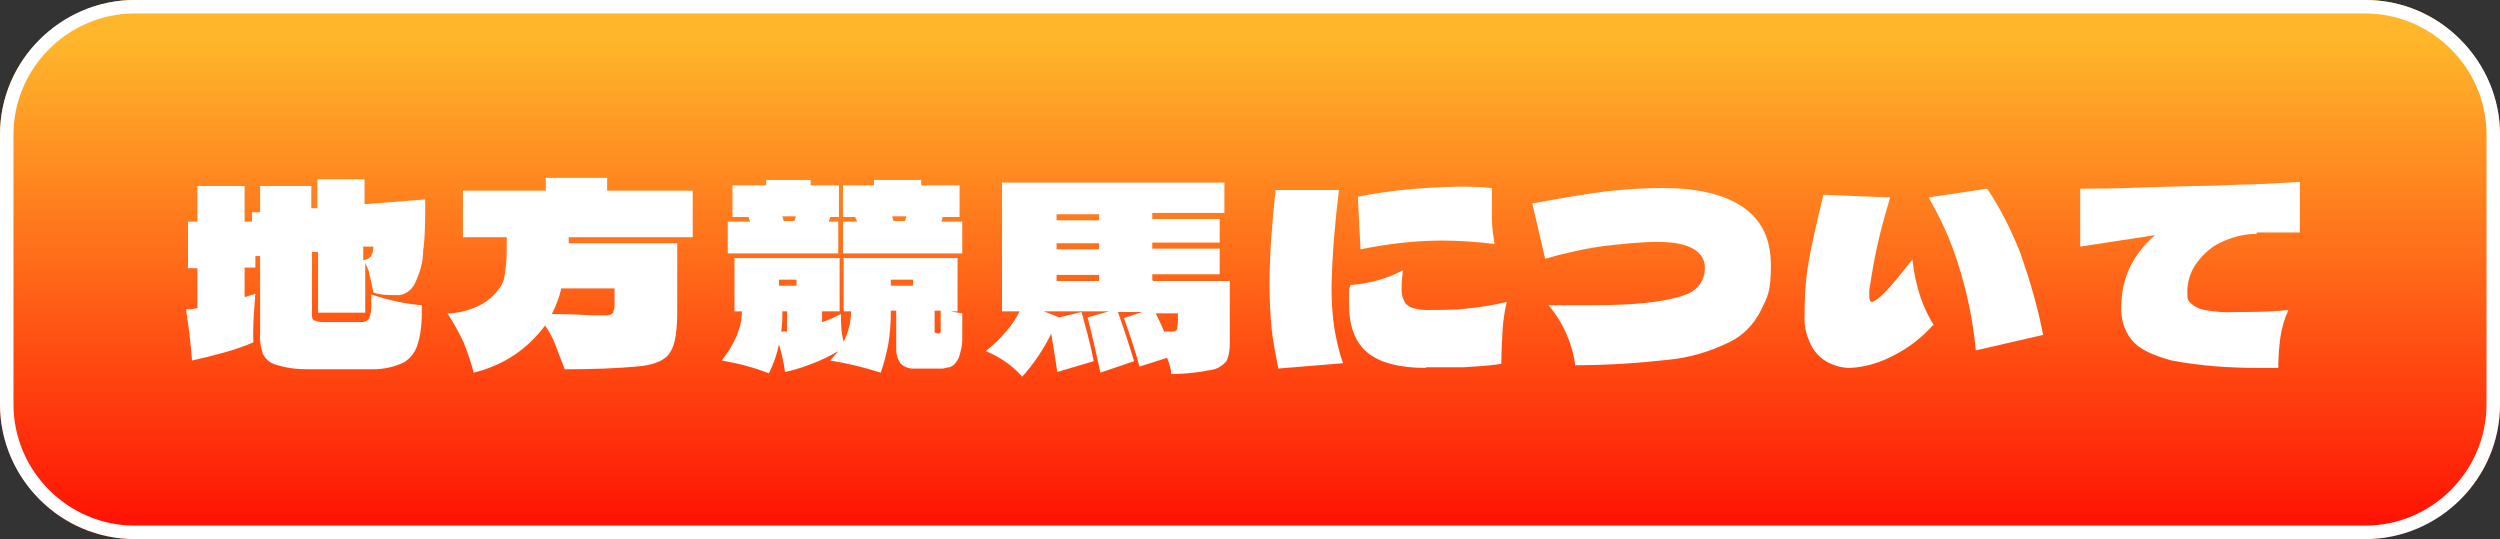
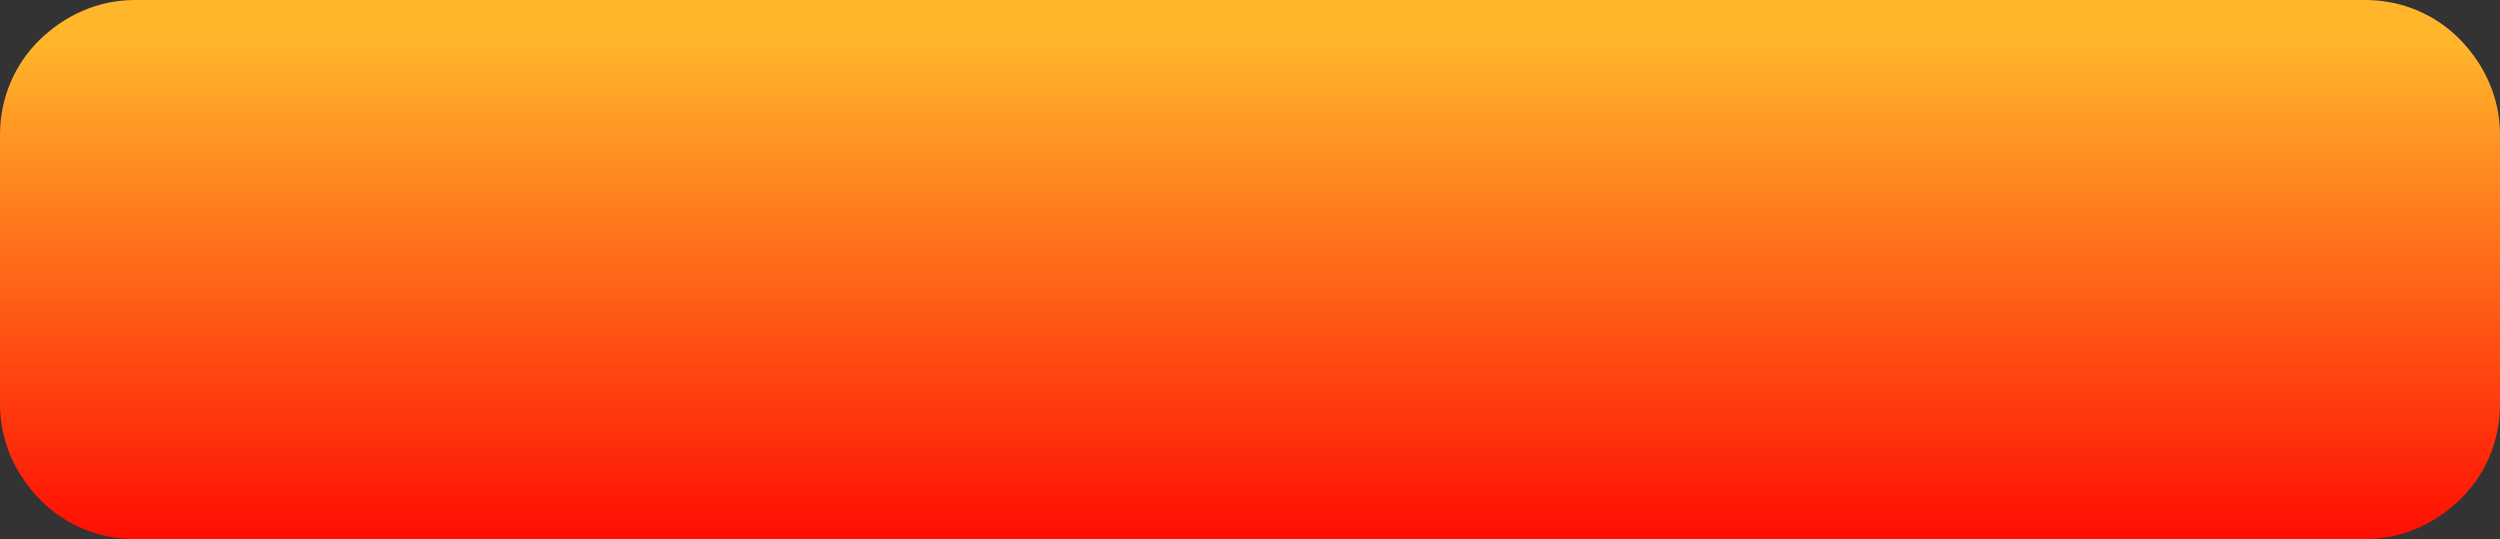
<svg xmlns="http://www.w3.org/2000/svg" id="_レイヤー_1" version="1.1" viewBox="0 0 371 80">
  <rect x="0" y="0" width="371" height="80" fill="#333333" stroke="none" />
  <defs>
    <style>
      .st0 {
        fill: #fff;
      }

      .st1 {
        fill: url(#_名称未設定グラデーション);
      }
    </style>
    <linearGradient id="_名称未設定グラデーション" data-name="名称未設定グラデーション" x1="-222.9" y1="9.6" x2="-222.9" y2="10.6" gradientTransform="translate(82880 -762) scale(371 80)" gradientUnits="userSpaceOnUse">
      <stop offset="0" stop-color="#ffb62b" />
      <stop offset="1" stop-color="red" />
    </linearGradient>
  </defs>
  <path class="st1" d="M20,0h331C356.5,0,361.5,2.2,365.1,5.9s5.9,8.6,5.9,14.1v40c0,5.5-2.2,10.5-5.9,14.1s-8.6,5.9-14.1,5.9H20c-5.5,0-10.5-2.2-14.1-5.9S0,65.5,0,60V20c0-5.5,2.2-10.5,5.9-14.1S14.5,0,20,0Z" />
-   <path class="st0" d="M20,2C10.1,2,2,10.1,2,20v40c0,9.9,8.1,18,18,18h331c9.9,0,18-8.1,18-18V20c0-9.9-8.1-18-18-18H20M20,0h331C362,0,371,9,371,20v40c0,11-9,20-20,20H20c-11,0-20-9-20-20V20C0,9,9,0,20,0Z" />
-   <path class="st0" d="M53.7,47.8c.4,0,.9-.2,1.1-.6.2-.5.3-1.1.3-1.7v-1.8c2.4.8,5,1.4,7.5,1.6,0,1.9,0,3.8-.6,5.7-.3,1.2-1.1,2.2-2.1,2.8-1.5.7-3,1-4.6,1-2.6,0-4.5,0-5.7,0s-2.7,0-4,0c-1.6,0-3.2-.2-4.7-.7-.8-.2-1.5-.8-1.9-1.6-.3-1-.5-2-.4-3v-11.5h-.7v1.7h-1.6v4.4l1.6-.5c-.2,2.4-.4,4.8-.3,7.2-1.4.6-2.8,1.1-4.3,1.5-1.8.5-3.4.9-4.8,1.2-.2-2.6-.5-5.1-.9-7.6.5,0,1.1,0,1.7-.2v-5.9h-1.4v-6.9h1.4v-5.3h7v5.3h1.1v-1.4h1.2v-3.9h7.6v3.3h.9v-4.3h7v3.7l9-.7c0,3.1,0,5.6-.3,7.6,0,1.7-.5,3.3-1.2,4.8-.5,1.1-1.6,1.9-2.8,1.8-1.1,0-2.3,0-3.4-.4-.2-1.2-.4-2.1-.6-2.7,0-.6-.4-1.1-.6-1.7v7.4h-7v-9h-.9v9.3c0,.4,0,.8.5.9.5.2,1,.2,1.4.2h5.8-.3ZM53.9,36.7v1.9c.4,0,.8-.2,1.1-.5.3-.4.4-1,.4-1.5h-1.6,0ZM102.7,35.2h-18.3v.9h16.1v10.1c0,2.9-.3,4.9-1,6-.6,1.1-2,1.8-4.1,2.1-3.8.4-7.7.5-11.6.5-.6-1.6-1.1-2.8-1.4-3.7-.4-1-.9-1.9-1.5-2.8-1.3,1.7-2.8,3.2-4.6,4.4-1.8,1.2-3.9,2.1-6,2.6-.4-1.5-.9-3-1.5-4.5-.7-1.5-1.5-2.9-2.4-4.3,1.5,0,3-.4,4.4-1,1.1-.5,2.2-1.3,3-2.3.6-.7,1-1.5,1.1-2.4.2-1.2.3-2.5.3-3.8v-1.8h-6.5v-6.9h12.3v-1.9h9.1v1.9h12.7v6.9h0ZM91.2,42.8h-7.9c-.3,1.3-.8,2.6-1.4,3.8,3.4,0,5.5.2,6.4.2s1.3,0,1.9,0c.3,0,.6-.2.8-.4,0-.3.2-.6.2-.9v-2.6ZM122.9,32.9h1.5v4.7h-16.4v-4.7h3.3l-.2-.7h-2.4v-4.7h5v-.8h6.6v.8h4.2v4.7h-1.3l-.2.7h0ZM139.7,32.9h3.1v4.7h-17.7v-4.7h2.1l-.3-.7h-1.8v-4.7h4.6v-.8h7v.8h5.7v4.7h-2.5l-.2.7ZM118.1,32.1h-2l.2.7h1.6s.2-.7.2-.7ZM134.5,32.1h-2.1l.2.7h1.7l.2-.7h0ZM140.7,46.1c.7.2,1.4.3,2.1.4v4c0,.8-.2,1.5-.4,2.2-.1.5-.4.9-.7,1.3-.2.2-.5.4-.8.5-.4,0-.7.2-1.1.2h-4.3c-.7,0-1.4-.3-1.9-.8-.4-.6-.6-1.3-.6-2v-5.8h-.8c0,1.7-.1,3.4-.4,5.1-.3,1.4-.6,2.7-1.1,4.1-2.5-.8-5-1.4-7.5-1.8.4-.5.8-.9,1.2-1.4-1.2.7-2.4,1.3-3.7,1.8-1.3.5-2.7,1-4.2,1.3-.2-1.4-.5-2.8-.9-4.1-.3,1.5-.8,2.9-1.5,4.3-2.3-.9-4.6-1.5-7-1.9.9-1.1,1.6-2.3,2.2-3.6.5-1.2.8-2.4.8-3.7h-1.1v-7.9h15.6v7.9h-2.6v1.6c.7-.2,1.6-.6,2.8-1.2,0,1.4,0,2.7.4,4.1.7-1.4,1.1-2.9,1.1-4.5h-1.1v-7.9h16.9v7.9h-1.6.2ZM118.2,41.5h-2.6v.9h2.6v-.9ZM135.5,41.5h-3.3v.9h3.3v-.9ZM115.9,49.2c.3,0,.6,0,.9,0v-3h-.7c0,1,0,2.1-.2,3.1h0ZM139.2,49.5c.2,0,.4,0,.4-.4v-3h-.9v3.2c0,0,.2.2.6.2h-.1ZM171.1,41.7h11.4v9.2c0,.9-.1,1.9-.5,2.7-.6.7-1.4,1.2-2.3,1.3-1.9.4-3.9.6-5.9.6,0-.8-.3-1.6-.6-2.4l-4.1,1.3c-.3-1.1-.7-2.5-1.2-4s-.9-2.6-1.1-3.2l2.7-.9h-3.6c1,2.8,1.8,5.3,2.4,7.3l-5,1.7c-.4-1.9-1-4.6-1.9-8.2l3.2-.9h-9.7l2.3.9,3.3-.8.3,1.1c.8,2.9,1.3,5,1.5,6.2l-5.4,1.6c-.2-1.4-.5-3.3-.9-5.7-1.1,2.3-2.6,4.5-4.3,6.4-1.5-1.7-3.3-2.9-5.4-3.8,1.1-.9,2.1-1.8,3-2.9.8-.9,1.5-1.9,2-3h-2.6v-19.1h33v4.5h-10.7v.9h10v3.5h-10v.9h10v3.8h-10v.9h.1ZM163.1,32.7v-.9h-6.3v.9h6.3ZM156.8,37h6.3v-.9h-6.3v.9ZM163.1,40.8h-6.3v.9h6.3v-.9ZM172.8,49.2c.5,0,.9,0,1.4,0,.2,0,.4-.2.5-.4,0-.3.1-.7.1-1.1v-1.2h-3.3c.4.7.8,1.7,1.3,2.8h0ZM201.5,29.2c4.9-1,9.9-1.4,14.9-1.5,1.5,0,3.1,0,5,.2v4.5c0,1.3.2,2.6.4,3.8-2.6-.3-5.2-.5-7.8-.5-4.1,0-8.1.5-12.1,1.3l-.4-7.9h0ZM189.7,54.7c-.4-2.1-.8-4.1-1-6-.2-2.1-.3-4.3-.3-6.4,0-4.7.4-9.4.9-14.1h9.4c-.6,4.8-1,9.6-1.1,14.4,0,2,.1,4,.4,6,.3,1.8.7,3.6,1.3,5.3l-9.7.8h.1ZM211.6,54.6c-4,0-6.9-.8-8.7-2.3s-2.7-3.9-2.7-7.1,0-2,.2-2.9c2.7-.2,5.4-.9,7.8-2.2-.1.8-.2,1.6-.2,2.4s0,1.5.4,2.2c.2.5.7.8,1.2,1,.7.2,1.4.3,2.1.3,2.2,0,4.2,0,5.9-.2,2-.2,4-.5,6-1-.3,1.3-.5,2.6-.6,3.9-.1,1.7-.2,3.5-.2,5.3-2,.3-3.9.4-5.6.5-1.7,0-3.5,0-5.6,0h0ZM233.8,54.4c-.2-1.5-.6-3.1-1.2-4.5-.7-1.7-1.6-3.2-2.8-4.6,2,0,4.1,0,6.3,0,6.6,0,11.3-.5,14.1-1.6,1.8-.6,2.9-2.3,2.8-4.1,0-1.1-.7-2.1-1.6-2.6-1.1-.7-2.9-1.1-5.4-1.1s-5.3.3-7.9.6c-3,.4-6,1.1-8.8,1.9l-1.9-8.2c4.3-.8,7.9-1.4,10.9-1.8,2.8-.3,5.6-.5,8.4-.5,5.1,0,9.1.9,11.9,2.8,2.8,1.9,4.2,4.7,4.2,8.7s-.5,4.6-1.5,6.7c-1,2-2.6,3.7-4.7,4.7-2.9,1.4-5.9,2.3-9.1,2.6-4.5.5-9.1.8-13.7.8h0ZM293.2,51.9c-.4-4.3-1.3-8.6-2.6-12.7-1.1-3.5-2.6-6.8-4.4-9.9l8.7-1.3c2,3,3.6,6.2,4.9,9.5,1.4,4,2.6,8,3.4,12.2l-10,2.3h0ZM286.9,48.2c-1.6,1.8-3.6,3.4-5.8,4.5-2,1.1-4.3,1.8-6.6,1.9-1.1,0-2.2-.3-3.2-.8-1.1-.6-1.9-1.4-2.5-2.5-.7-1.4-1.1-2.9-1-4.4,0-2.3.1-4.6.4-6.8.3-2.1.9-4.8,1.7-8.3l.7-2.9,9.9.4c-.9,3-1.5,5.3-1.9,7.1s-.8,4-1.2,6.7v.9c0,.5.1.8.4.8s1-.5,1.9-1.4,2.3-2.6,4.1-4.9c.2,1.9.6,3.8,1.2,5.6.5,1.5,1.2,2.9,2,4.2h-.1ZM335,34.7c-2,0-3.9.5-5.7,1.4-1.4.7-2.6,1.9-3.5,3.2-.8,1.2-1.2,2.6-1.2,4s.1,1.2.5,1.7c.6.5,1.3.9,2.1,1,1.5.3,3.1.4,4.7.3,2.3,0,4.9,0,7.7-.3-.6,1.3-1,2.7-1.2,4.1-.2,1.5-.3,3-.3,4.5h-3c-4.3,0-8.6-.3-12.8-1.1-3-.8-5-1.8-6-3.1-1.1-1.4-1.6-3.2-1.5-4.9,0-2,.4-4,1.3-5.9.9-1.8,2.2-3.4,3.7-4.7l-11.1,1.7v-8.6c1.9,0,5.1,0,9.7-.2l7.1-.2c2.5,0,4.9-.1,7-.2,2.1,0,5.1-.2,8.8-.4v7.5c.1,0-6.4,0-6.4,0v.2Z" />
</svg>